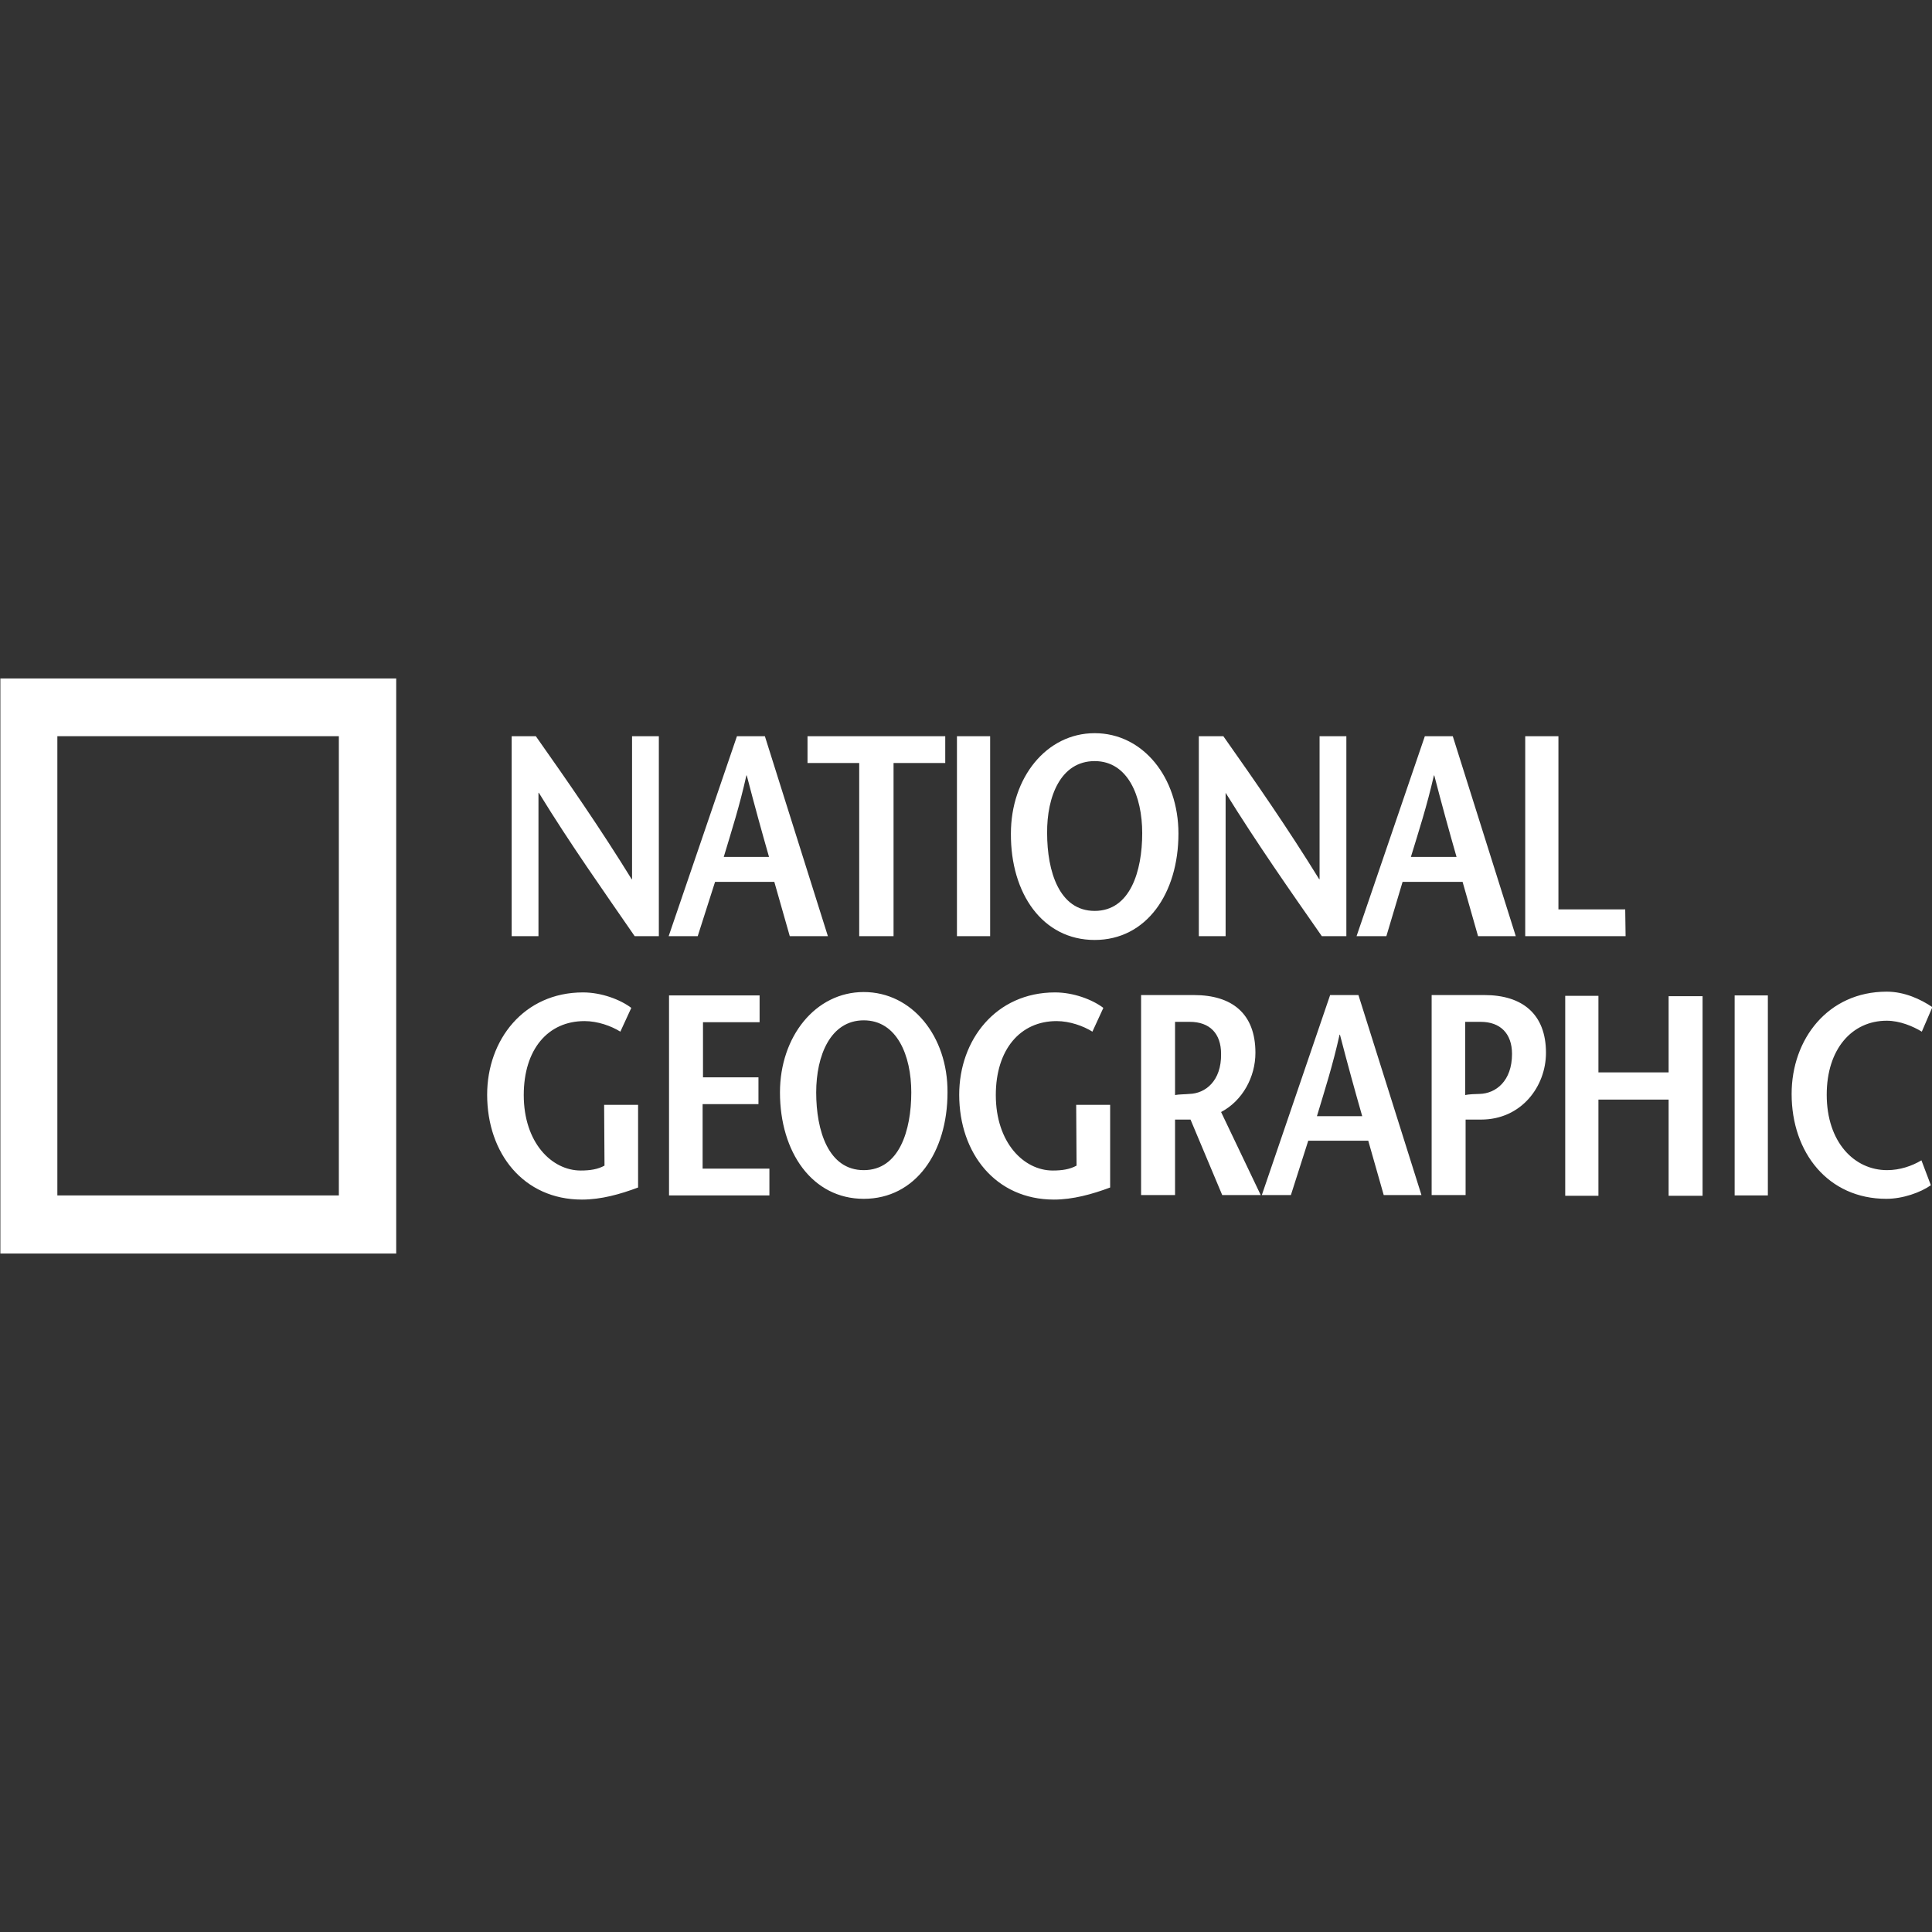
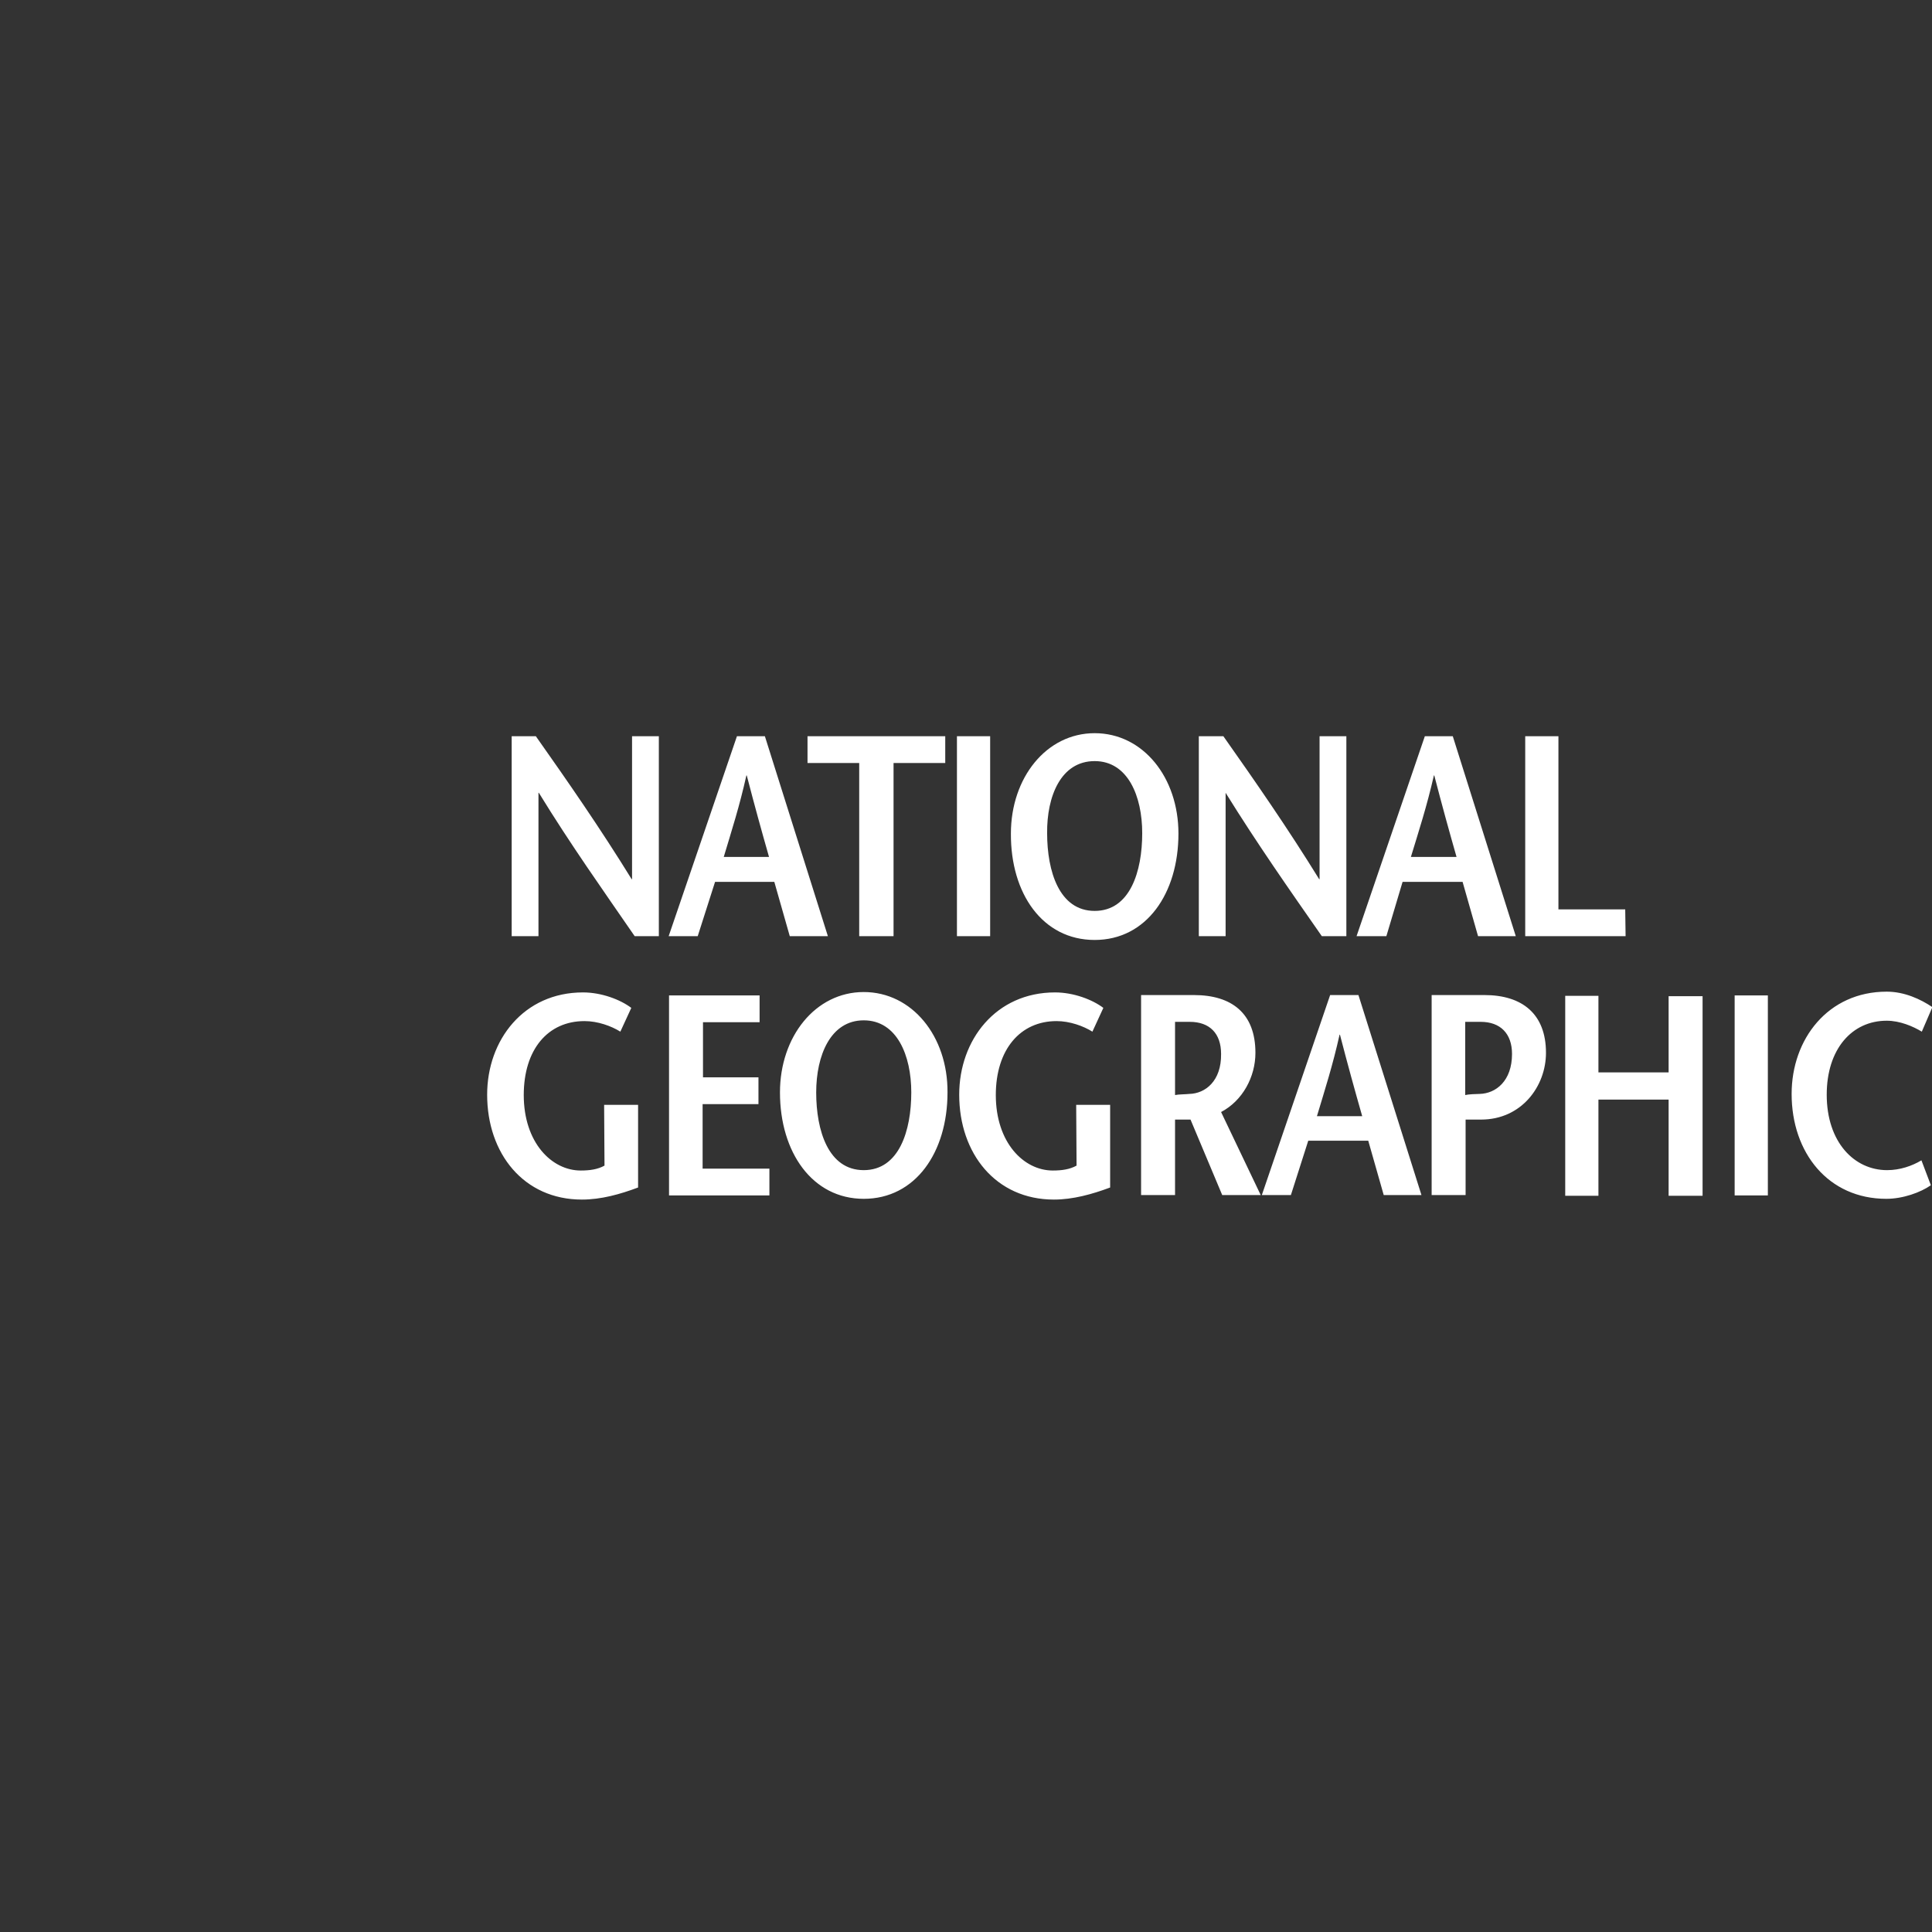
<svg xmlns="http://www.w3.org/2000/svg" version="1.1" id="Layer_1" x="0px" y="0px" viewBox="0 0 512 512" style="enable-background:new 0 0 512 512;" xml:space="preserve">
  <rect x="0" y="0" width="512" height="512" fill="#333333" stroke="none" />
  <style type="text/css">
	.st0{fill:#FFFFFF;}
</style>
  <g id="XMLID_1_">
-     <path id="XMLID_5_" class="st0" d="M0.1,179.8v152.4H105V179.8H0.1z M89.8,316.8H15.2V195.1h74.6V316.8z" />
    <path id="XMLID_31_" class="st0" d="M167.5,233h-0.1c-8.4-13.6-16.8-25.7-25.4-37.9h-6.4v53h7.1v-38h0.1c8.4,13.7,17,25.8,25.4,38   h6.4v-53h-7.1V233z M219.4,248.1l-16.7-53h-7.4l-18.1,53h7.7l4.6-14.4h15.7l4.1,14.4H219.4L219.4,248.1z M191.8,227.1   c2.1-7,4.2-13.5,6-21.6h0.1c2.1,8.1,3.9,14.6,5.9,21.6H191.8z M227.8,248.1h9v-45.9h13.7v-7.1H214v7.1h13.7V248.1L227.8,248.1z    M262.4,195.1h-8.8v53h8.8V195.1z M290.1,249.1c13.7,0,22.2-12.3,22.2-28.2c0-14.9-9.4-26.6-22.2-26.6s-22.2,11.8-22.2,26.6   C267.8,236.8,276.3,249.1,290.1,249.1z M290.1,201.7c8.8,0,12.6,9.3,12.6,19.1c0,10.1-3.2,20.6-12.6,20.6   c-9.4,0-12.6-10.5-12.6-20.6C277.4,211.1,281.1,201.7,290.1,201.7z M324.8,210.1L324.8,210.1c8.5,13.7,17,25.8,25.5,38h6.5v-53   h-7.1V233h-0.1c-8.4-13.6-16.8-25.7-25.4-37.9h-6.5v53h7.1L324.8,210.1L324.8,210.1z M371.7,233.7h15.9l4.1,14.4h10l-16.7-53h-7.4   l-18.1,53h7.9L371.7,233.7z M380,205.5h0.1c2.1,8.1,3.9,14.6,5.9,21.6h-12.1C376,220.2,378.1,213.8,380,205.5z M430.7,241H413   v-45.9h-8.8v53h26.6L430.7,241L430.7,241z M160.2,308.9c-1.8,1-3.9,1.3-6.3,1.3c-7.7,0-15.1-7.4-15.1-20c0-12.1,6.4-19.6,16.1-19.6   c3.5,0,7.1,1.3,9.5,2.8l2.9-6.3c-2.9-2.2-7.9-4.1-12.8-4.1c-15.7,0-25.4,12.6-25.4,27.1c0,15.6,9.7,27.8,25.1,27.8   c5.1,0,10.1-1.4,14.9-3.2v-21.9h-9L160.2,308.9L160.2,308.9z M186.3,292.6H201v-7.1h-14.7v-14.6h15v-7.1h-24v53h26.6v-7.1h-17.7   V292.6L186.3,292.6z M228.9,262.9c-12.8,0-22.2,11.8-22.2,26.6c0,15.9,8.6,28.2,22.2,28.2c13.7,0,22.2-12.3,22.2-28.2   C251.2,274.6,241.7,262.9,228.9,262.9z M228.9,310.1c-9.4,0-12.6-10.5-12.6-20.6c0-9.8,3.8-19.1,12.6-19.1s12.6,9.3,12.6,19.1   C241.5,299.6,238.3,310.1,228.9,310.1z M285.3,308.9c-1.8,1-3.9,1.3-6.3,1.3c-7.7,0-15.1-7.4-15.1-20c0-12.1,6.5-19.6,16.1-19.6   c3.5,0,7.1,1.3,9.5,2.8l2.9-6.3c-2.9-2.2-7.9-4.1-12.8-4.1c-15.7,0-25.4,12.6-25.4,27.1c0,15.6,9.7,27.8,25.1,27.8   c5,0,10.1-1.4,14.9-3.2v-21.9h-9L285.3,308.9L285.3,308.9z M332.7,279c0-10.4-6.2-15.3-16.3-15.3h-14v53h9v-20h4.1l8.4,20h10.2   l-10.5-22C329.3,291.7,332.7,285.4,332.7,279z M315.2,289.9c-0.8,0.1-2.9,0.1-3.8,0.3v-19.4h3.9c5.3,0,8.3,3.1,8.3,8.5   C323.7,286.5,319.4,289.8,315.2,289.9z M352.5,263.7l-18.1,53h7.7l4.6-14.4h15.9l4.1,14.4h10l-16.7-53H352.5L352.5,263.7z    M349,295.8c2.1-7,4.2-13.5,6-21.6h0.1c2.1,8.1,3.9,14.6,5.9,21.6H349z M442.2,284.2h-18.6v-20.3h-8.8v53h8.8v-25.5h18.6v25.5h9   V264h-9V284.2z M459.7,316.8h8.8v-53h-8.8V316.8z M500.1,310.1c-8.7,0-16-7.4-16-20c0-12.1,6.7-19.6,15.9-19.6c3.5,0,7,1.5,9.3,2.9   l2.8-6.5c-3.1-2.1-7.4-4.1-12.1-4.1c-15.6,0-25.2,12.6-25.2,27.1c0,15.6,9.7,27.8,25.1,27.8c4.4,0,9.1-1.7,11.8-3.6l-2.5-6.6   C506.7,309,503.5,310.1,500.1,310.1z M393.4,263.7h-14v53h9v-20h4.1c10.7,0,17.2-8.8,17.2-17.7   C409.7,268.7,403.4,263.7,393.4,263.7z M392.1,289.9c-0.8,0-3.1,0.1-3.8,0.3v-19.4h4.1c5.2,0,8.3,3.1,8.3,8.5   C400.7,286.5,396.4,289.8,392.1,289.9z" />
  </g>
</svg>